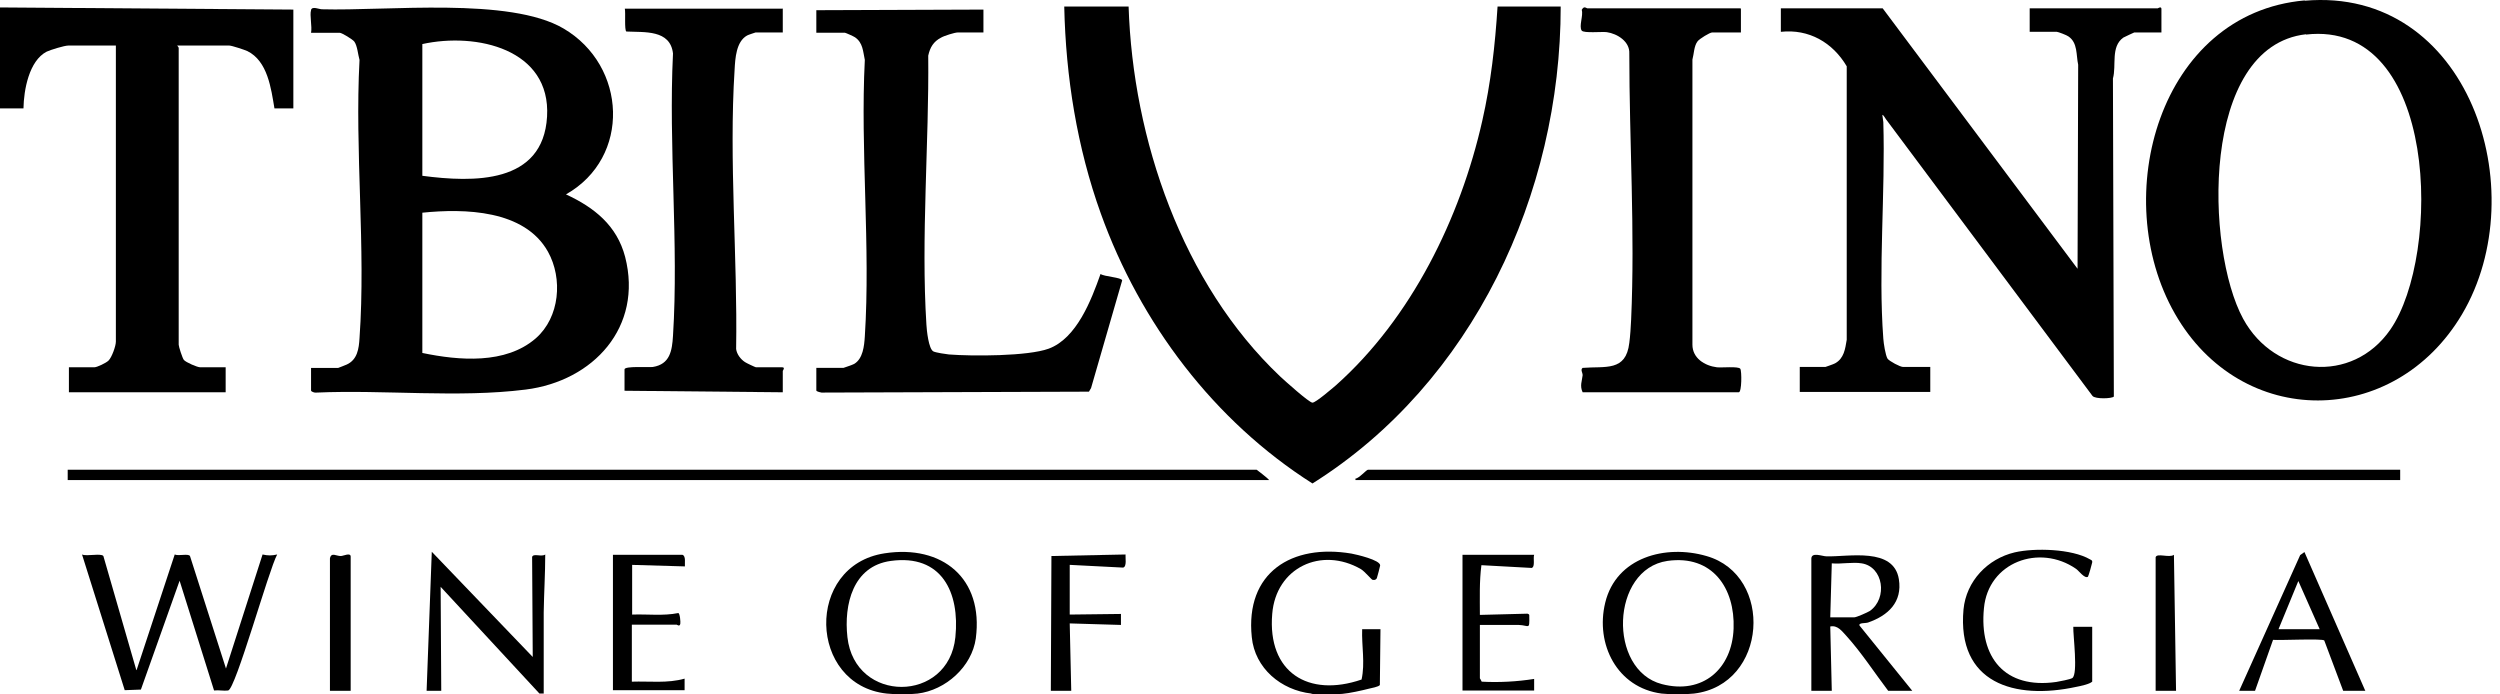
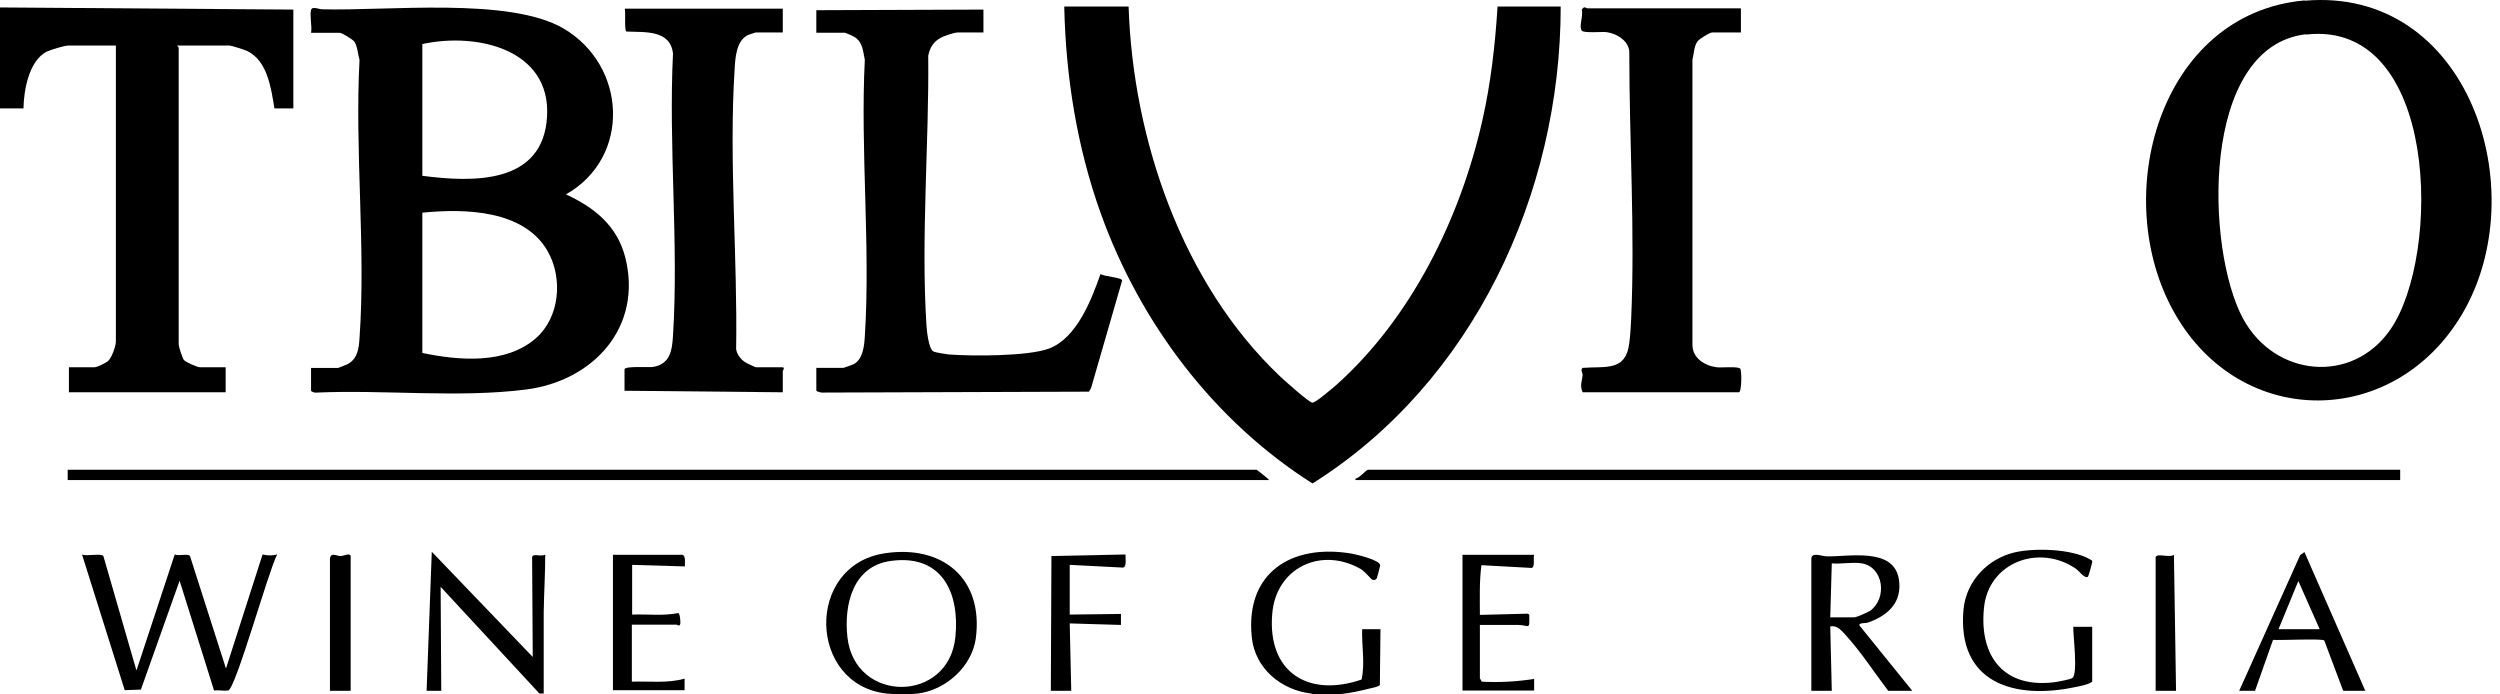
<svg xmlns="http://www.w3.org/2000/svg" width="126" height="35" viewBox="0 0 126 35" fill="none">
  <path d="M0.015 0.375L14.785 0.483V5.462H13.832C13.663 4.463 13.494 3.08 12.464 2.573C12.326 2.511 11.681 2.296 11.557 2.296H8.929C8.929 2.296 9.006 2.388 9.006 2.404V17.373C9.006 17.465 9.191 18.049 9.268 18.142C9.375 18.265 9.944 18.51 10.082 18.51H11.373V19.771H3.473V18.51H4.764C4.887 18.51 5.348 18.295 5.471 18.172C5.64 18.003 5.84 17.435 5.84 17.219V2.296H3.443C3.243 2.296 2.551 2.511 2.352 2.603C1.46 3.065 1.199 4.54 1.183 5.462H0V0.375H0.015Z" fill="black" />
-   <path d="M85.375 34.956C85.021 35.002 84.099 35.002 83.746 34.956C81.502 34.664 80.395 32.466 80.903 30.376C81.456 28.086 83.945 27.425 86.005 28.024C89.417 28.993 89.094 34.51 85.375 34.956ZM84.038 28.27C81.179 28.685 81.025 33.773 83.761 34.48C85.82 35.017 87.296 33.711 87.373 31.682C87.45 29.654 86.312 27.948 84.038 28.27Z" fill="black" />
  <path d="M46.245 34.956C45.892 35.002 45.062 35.002 44.693 34.956C40.728 34.526 40.559 28.501 44.585 27.887C47.49 27.441 49.58 29.147 49.181 32.175C48.981 33.604 47.659 34.787 46.245 34.956ZM44.893 28.271C42.987 28.532 42.526 30.469 42.71 32.113C43.079 35.464 47.813 35.448 48.151 32.113C48.382 29.854 47.459 27.917 44.893 28.271Z" fill="black" />
  <path d="M27.188 34.955L22.208 29.576L22.239 34.817H21.501L21.762 27.809L26.85 33.111L26.819 28.07C26.88 27.87 27.295 28.085 27.48 27.947C27.48 28.915 27.418 29.883 27.403 30.867C27.403 31.236 27.403 31.589 27.403 31.974C27.403 32.973 27.403 33.972 27.403 34.955H27.188Z" fill="black" />
  <path d="M66.102 34.956C64.565 34.786 63.243 33.68 63.09 32.112C62.752 28.854 65.103 27.394 68.115 27.901C68.361 27.947 69.576 28.224 69.56 28.501C69.56 28.531 69.406 29.115 69.391 29.146C69.33 29.238 69.268 29.238 69.176 29.223C69.13 29.223 68.792 28.808 68.592 28.685C66.594 27.532 64.304 28.608 64.12 30.944C63.874 33.88 65.933 35.171 68.623 34.249C68.807 33.419 68.623 32.558 68.653 31.713H69.576L69.545 34.525C69.483 34.617 69.114 34.679 68.992 34.71C68.638 34.802 68.008 34.94 67.654 34.971C67.255 35.002 66.502 35.017 66.102 34.971V34.956Z" fill="black" />
  <path d="M56.881 0.314C57.096 7.015 59.586 14.3 64.519 18.972C64.734 19.172 65.979 20.294 66.148 20.294C66.317 20.294 67.147 19.572 67.332 19.418C71.128 16.037 73.602 10.996 74.709 6.078C75.139 4.187 75.354 2.266 75.477 0.33H78.659C78.659 9.766 74.232 19.295 66.148 24.367C61.184 21.216 57.465 16.283 55.482 10.765C54.283 7.43 53.715 3.88 53.638 0.33H56.881V0.314Z" fill="black" />
  <path d="M15.677 0.499C15.738 0.299 16.076 0.468 16.23 0.468C19.519 0.561 25.682 -0.162 28.402 1.437C31.599 3.312 31.814 7.938 28.525 9.797C29.954 10.458 31.092 11.365 31.507 12.948C32.413 16.483 29.908 19.203 26.496 19.634C23.084 20.064 19.381 19.634 15.938 19.787C15.861 19.803 15.677 19.741 15.677 19.68V18.543H17.044C17.044 18.543 17.413 18.404 17.475 18.373C18.013 18.128 18.089 17.574 18.12 17.036C18.443 12.502 17.874 7.6 18.12 3.02C18.043 2.758 18.013 2.313 17.859 2.098C17.782 1.99 17.229 1.652 17.121 1.652H15.677C15.738 1.345 15.6 0.76 15.677 0.515V0.499ZM21.286 8.86C23.853 9.198 27.372 9.29 27.572 5.878C27.772 2.466 24.006 1.621 21.286 2.221V8.86ZM21.286 17.789C23.131 18.174 25.482 18.373 27.003 17.052C28.218 15.991 28.371 14.039 27.618 12.687C26.435 10.566 23.407 10.504 21.286 10.72V17.805V17.789Z" fill="black" />
-   <path d="M108.936 1.635H107.568C107.568 1.635 107.091 1.85 107.014 1.896C106.369 2.357 106.676 3.295 106.492 3.955L106.538 19.985C106.461 20.093 105.601 20.124 105.462 19.955L95.057 6.015C94.765 5.554 94.904 5.907 94.919 6.153C95.027 9.703 94.658 13.576 94.919 17.065C94.934 17.296 95.027 17.91 95.134 18.08C95.227 18.203 95.764 18.495 95.918 18.495H97.286V19.755H90.708V18.495H91.999C91.999 18.495 92.414 18.356 92.491 18.31C92.936 18.064 92.998 17.588 93.075 17.127V3.341C92.368 2.142 91.169 1.45 89.755 1.604V0.421H94.888L104.709 13.546L104.74 3.264C104.632 2.772 104.725 2.157 104.248 1.835C104.171 1.773 103.726 1.604 103.664 1.604H102.296V0.421H108.751C108.751 0.421 108.936 0.298 108.936 0.451V1.589V1.635Z" fill="black" />
  <path d="M116.159 0.036C124.412 -0.686 127.778 9.596 124.089 15.835C120.677 21.599 112.962 21.676 109.612 15.805C106.261 9.934 108.828 0.666 116.159 0.021V0.036ZM116.22 1.727C110.887 2.341 111.149 12.562 113.054 16.066C114.653 19.002 118.557 19.386 120.478 16.604C123.06 12.869 122.921 0.974 116.22 1.742V1.727Z" fill="black" />
  <path d="M49.565 0.452V1.636H48.274C48.12 1.636 47.582 1.805 47.429 1.897C47.044 2.097 46.875 2.389 46.783 2.804C46.829 7.215 46.414 11.979 46.691 16.359C46.706 16.636 46.799 17.589 47.044 17.712C47.167 17.773 47.675 17.85 47.828 17.865C48.996 17.957 51.809 17.957 52.854 17.573C54.268 17.051 55.006 15.114 55.467 13.808C55.651 13.946 56.527 13.977 56.558 14.131L54.99 19.556L54.883 19.74L41.404 19.786C41.404 19.786 41.143 19.74 41.143 19.679V18.541H42.511C42.511 18.541 42.972 18.388 43.049 18.342C43.494 18.08 43.556 17.435 43.587 16.959C43.879 12.425 43.356 7.583 43.587 3.019C43.494 2.588 43.494 2.158 43.095 1.881C43.033 1.835 42.618 1.651 42.587 1.651H41.143V0.514L49.565 0.483V0.452Z" fill="black" />
  <path d="M87.742 0.452V1.635H86.297C86.174 1.635 85.651 1.958 85.559 2.081C85.375 2.312 85.375 2.727 85.298 3.003V17.373C85.298 18.049 85.913 18.434 86.528 18.511C86.773 18.541 87.619 18.449 87.711 18.587C87.788 18.695 87.788 19.771 87.634 19.771H79.765C79.612 19.448 79.734 19.202 79.765 18.91C79.765 18.772 79.642 18.634 79.765 18.541C80.918 18.449 81.948 18.741 82.117 17.281C82.163 16.943 82.194 16.451 82.209 16.113C82.409 11.671 82.117 7.138 82.117 2.696C82.147 2.096 81.517 1.697 80.979 1.62C80.733 1.589 79.827 1.682 79.719 1.543C79.565 1.328 79.811 0.775 79.719 0.498C79.842 0.268 79.95 0.421 80.011 0.421H87.726L87.742 0.452Z" fill="black" />
  <path d="M39.452 0.452V1.635H38.084C38.084 1.635 37.7 1.758 37.654 1.789C37.101 2.096 37.055 2.942 37.024 3.51C36.732 8.075 37.178 12.993 37.101 17.588C37.132 17.85 37.331 18.111 37.547 18.249C37.608 18.295 38.069 18.511 38.1 18.511H39.422C39.591 18.511 39.452 18.68 39.452 18.695V19.771L31.476 19.694V18.618C31.476 18.434 32.675 18.526 32.905 18.495C33.766 18.357 33.873 17.68 33.919 16.927C34.212 12.301 33.689 7.353 33.919 2.696C33.781 1.482 32.475 1.635 31.568 1.589C31.46 1.512 31.537 0.636 31.491 0.437H39.468L39.452 0.452Z" fill="black" />
  <path d="M63.966 24.197H3.412V23.675H63.336C63.336 23.675 63.889 24.09 63.966 24.197Z" fill="black" />
  <path d="M120.969 23.675V24.197H68.315V24.12C68.484 24.12 68.868 23.675 68.945 23.675H120.969Z" fill="black" />
  <path d="M6.885 33.771L8.806 27.946C9.006 28.038 9.483 27.885 9.575 28.023L11.389 33.694L13.233 27.946C13.509 28.008 13.694 28.008 13.97 27.946C13.556 28.684 11.865 34.77 11.496 34.801C11.281 34.832 11.02 34.77 10.789 34.801L9.052 29.268L7.101 34.755L6.286 34.785L4.134 27.946C4.38 28.054 5.087 27.869 5.21 28.023L6.87 33.771H6.885Z" fill="black" />
  <path d="M91.292 34.817V28.147C91.307 27.809 91.845 28.04 92.06 28.04C93.167 28.07 95.442 27.563 95.703 29.192C95.887 30.345 95.165 31.021 94.151 31.375C94.028 31.421 93.659 31.375 93.72 31.528L96.379 34.817H95.165C94.489 33.926 93.812 32.881 93.059 32.051C92.829 31.805 92.614 31.498 92.245 31.575L92.322 34.817H91.292ZM93.828 28.393C93.382 28.316 92.783 28.439 92.322 28.393L92.245 31.113H93.459C93.567 31.113 94.12 30.867 94.243 30.791C95.15 30.145 94.919 28.562 93.828 28.393Z" fill="black" />
  <path d="M105.462 34.325C105.416 34.464 104.817 34.586 104.648 34.617C101.528 35.293 98.623 34.433 98.961 30.713C99.1 29.284 100.175 28.162 101.543 27.839C102.542 27.609 104.417 27.655 105.339 28.193C105.416 28.239 105.462 28.239 105.447 28.347C105.447 28.377 105.262 29.038 105.232 29.069C105.063 29.177 104.771 28.762 104.632 28.669C102.788 27.394 100.206 28.331 99.991 30.652C99.745 33.142 101.051 34.74 103.633 34.371C103.802 34.34 104.325 34.248 104.448 34.172C104.74 33.956 104.479 32.02 104.494 31.59H105.447V34.356L105.462 34.325Z" fill="black" />
  <path d="M119.202 34.816H118.096L117.143 32.28C117.066 32.173 114.899 32.28 114.561 32.249L113.654 34.816H112.855L115.929 27.977L116.144 27.823L119.217 34.831L119.202 34.816ZM116.912 31.712L115.836 29.283L114.837 31.712H116.912Z" fill="black" />
  <path d="M30.892 34.818V27.963H34.396C34.58 28.024 34.504 28.393 34.519 28.547L31.86 28.47V30.975C32.629 30.945 33.428 31.052 34.181 30.898C34.273 30.898 34.304 31.375 34.288 31.436C34.258 31.605 34.119 31.482 34.104 31.482H31.845V34.356C32.736 34.326 33.643 34.449 34.504 34.203V34.787H30.892V34.818Z" fill="black" />
  <path d="M73.71 34.818V27.963H77.321C77.26 28.132 77.383 28.562 77.198 28.624L74.663 28.485C74.555 29.315 74.586 30.161 74.586 30.991L76.983 30.929C77.091 30.96 77.076 30.991 77.076 31.067C77.091 31.774 77.06 31.513 76.553 31.498C75.907 31.498 75.247 31.498 74.586 31.498V34.187C74.586 34.187 74.663 34.31 74.678 34.356C75.554 34.403 76.445 34.356 77.321 34.218V34.802H73.71V34.818Z" fill="black" />
  <path d="M52.962 34.816L52.992 28.023L56.727 27.946C56.712 28.1 56.804 28.561 56.604 28.607L53.914 28.469V30.974L56.496 30.943V31.497L53.914 31.42L53.991 34.816H52.962Z" fill="black" />
-   <path d="M16.629 34.816V28.146C16.691 27.808 16.968 28.038 17.183 28.023C17.306 28.023 17.69 27.823 17.674 28.069V34.816H16.645H16.629Z" fill="black" />
+   <path d="M16.629 34.816V28.146C16.691 27.808 16.968 28.038 17.183 28.023C17.306 28.023 17.69 27.823 17.674 28.069V34.816H16.645Z" fill="black" />
  <path d="M108.644 34.818V28.086C108.705 27.855 109.335 28.132 109.566 27.963L109.673 34.818H108.644Z" fill="black" />
</svg>